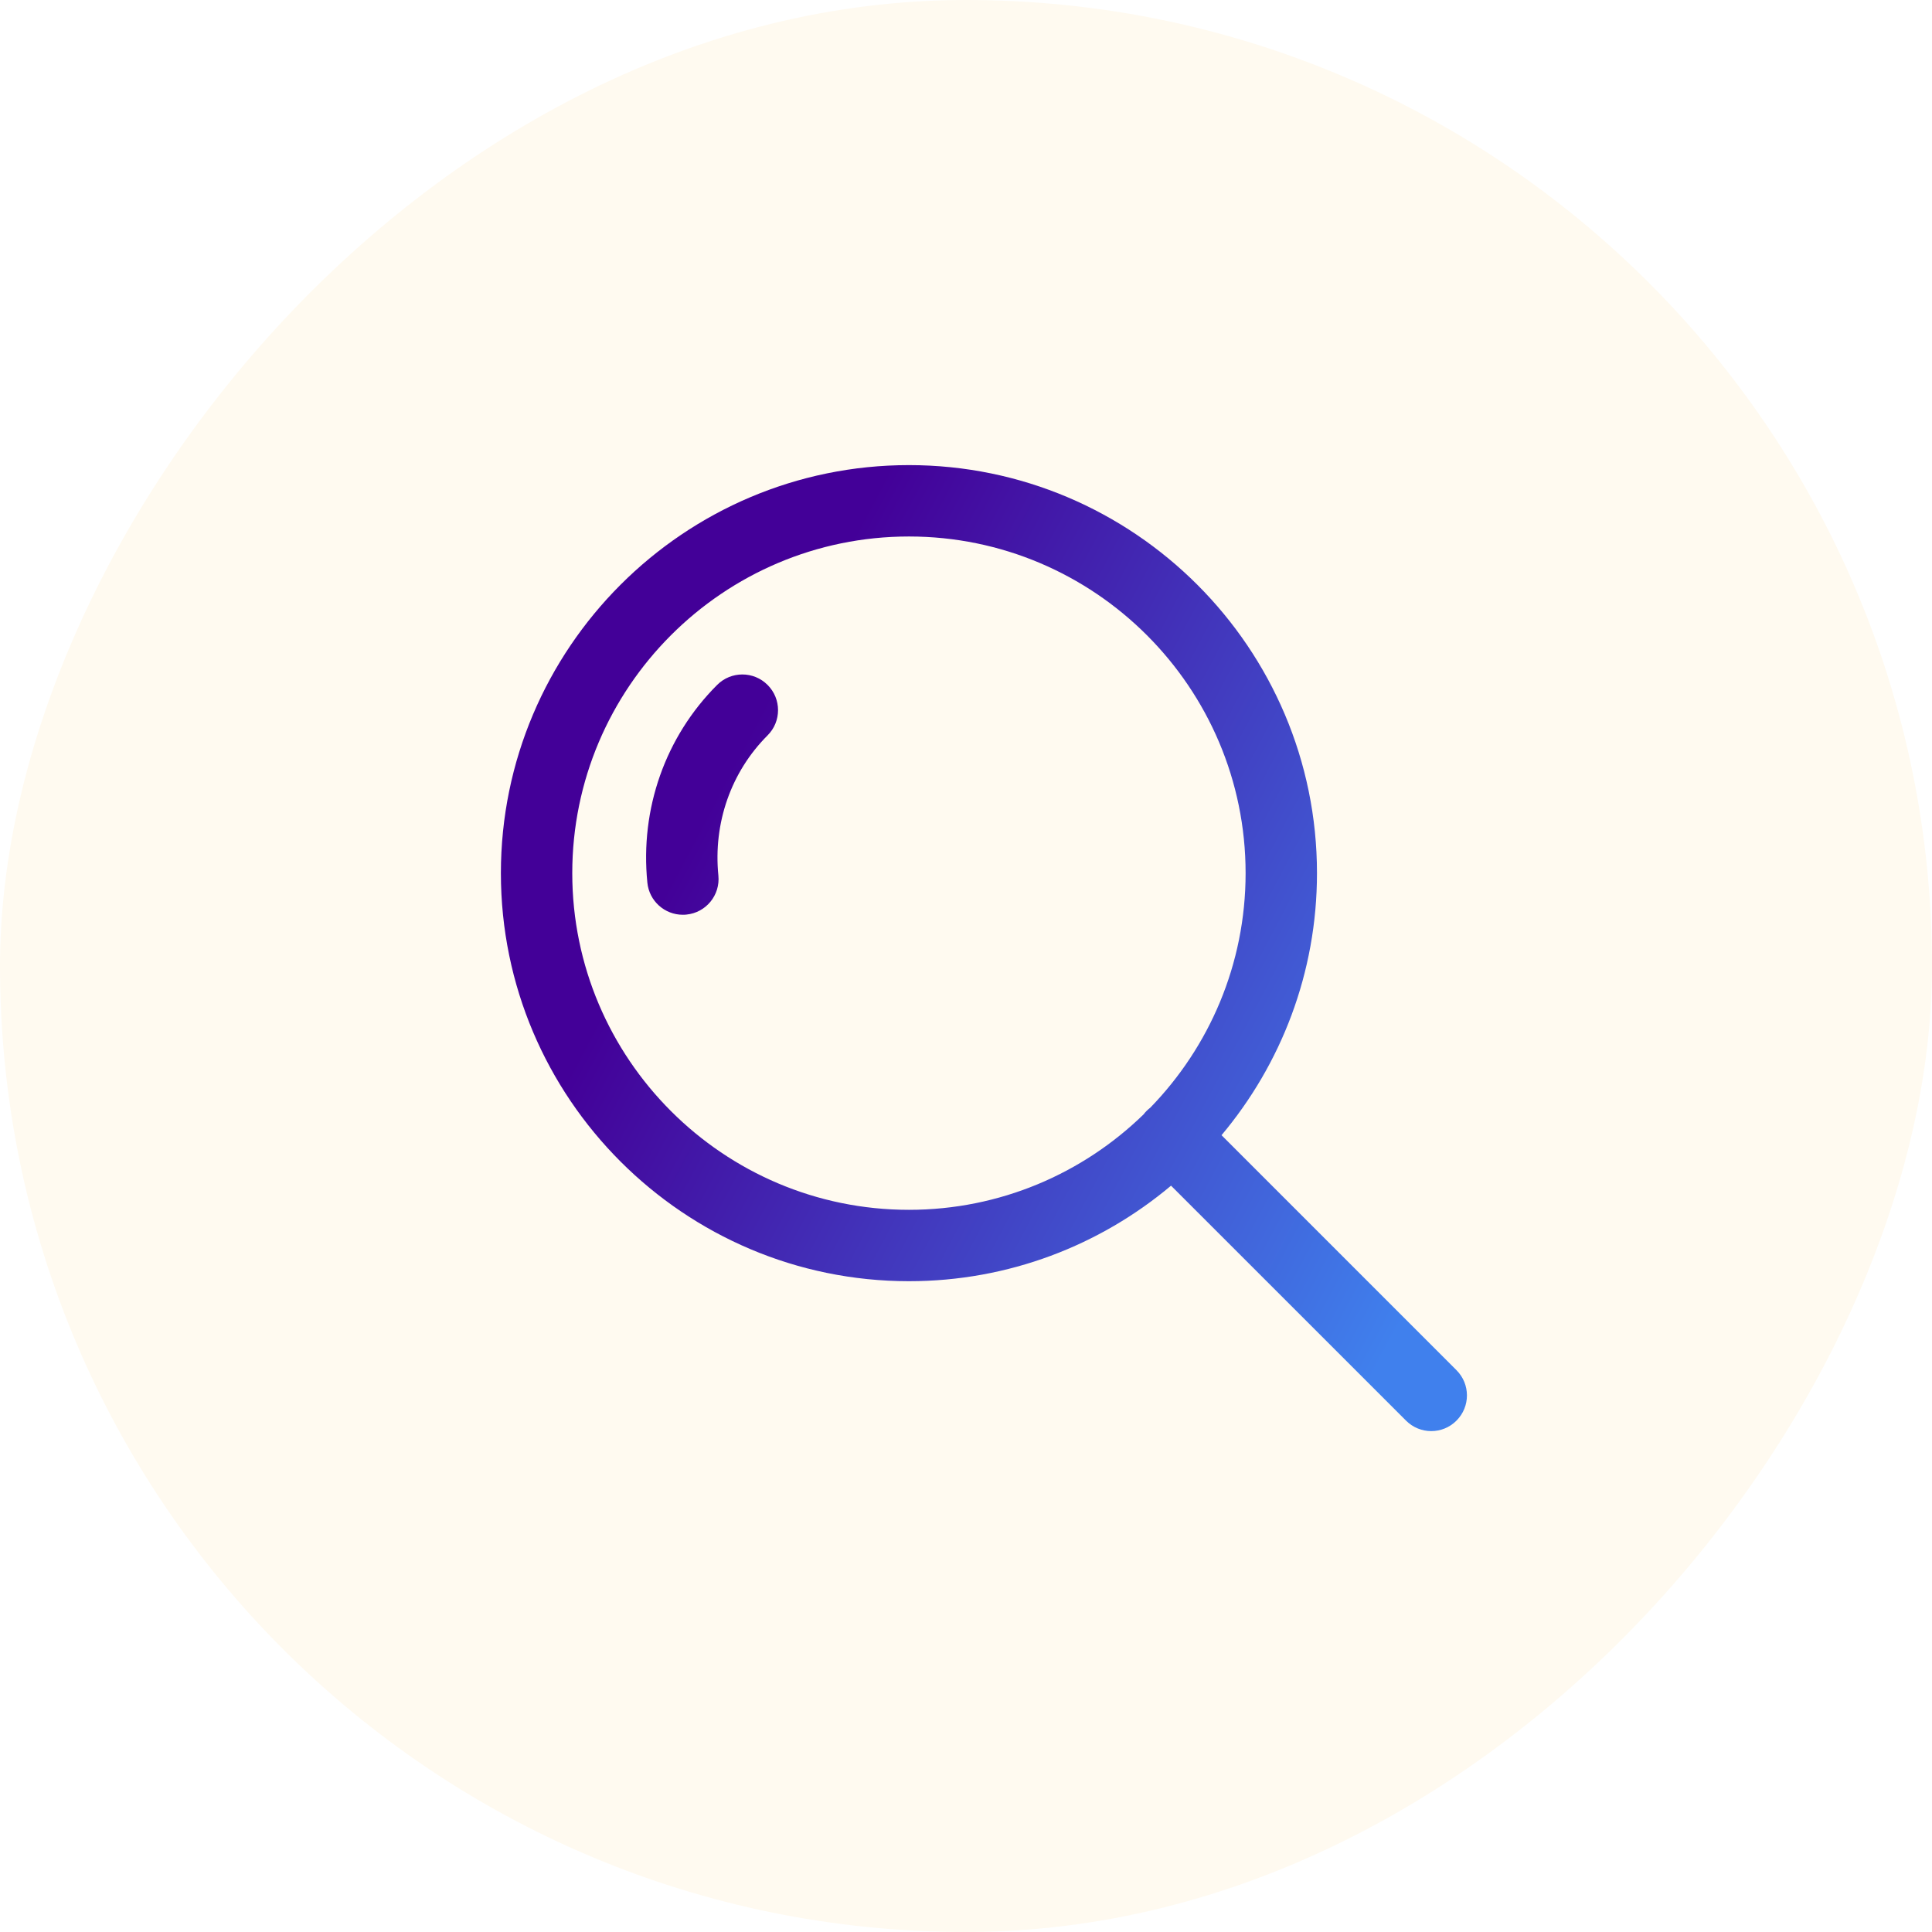
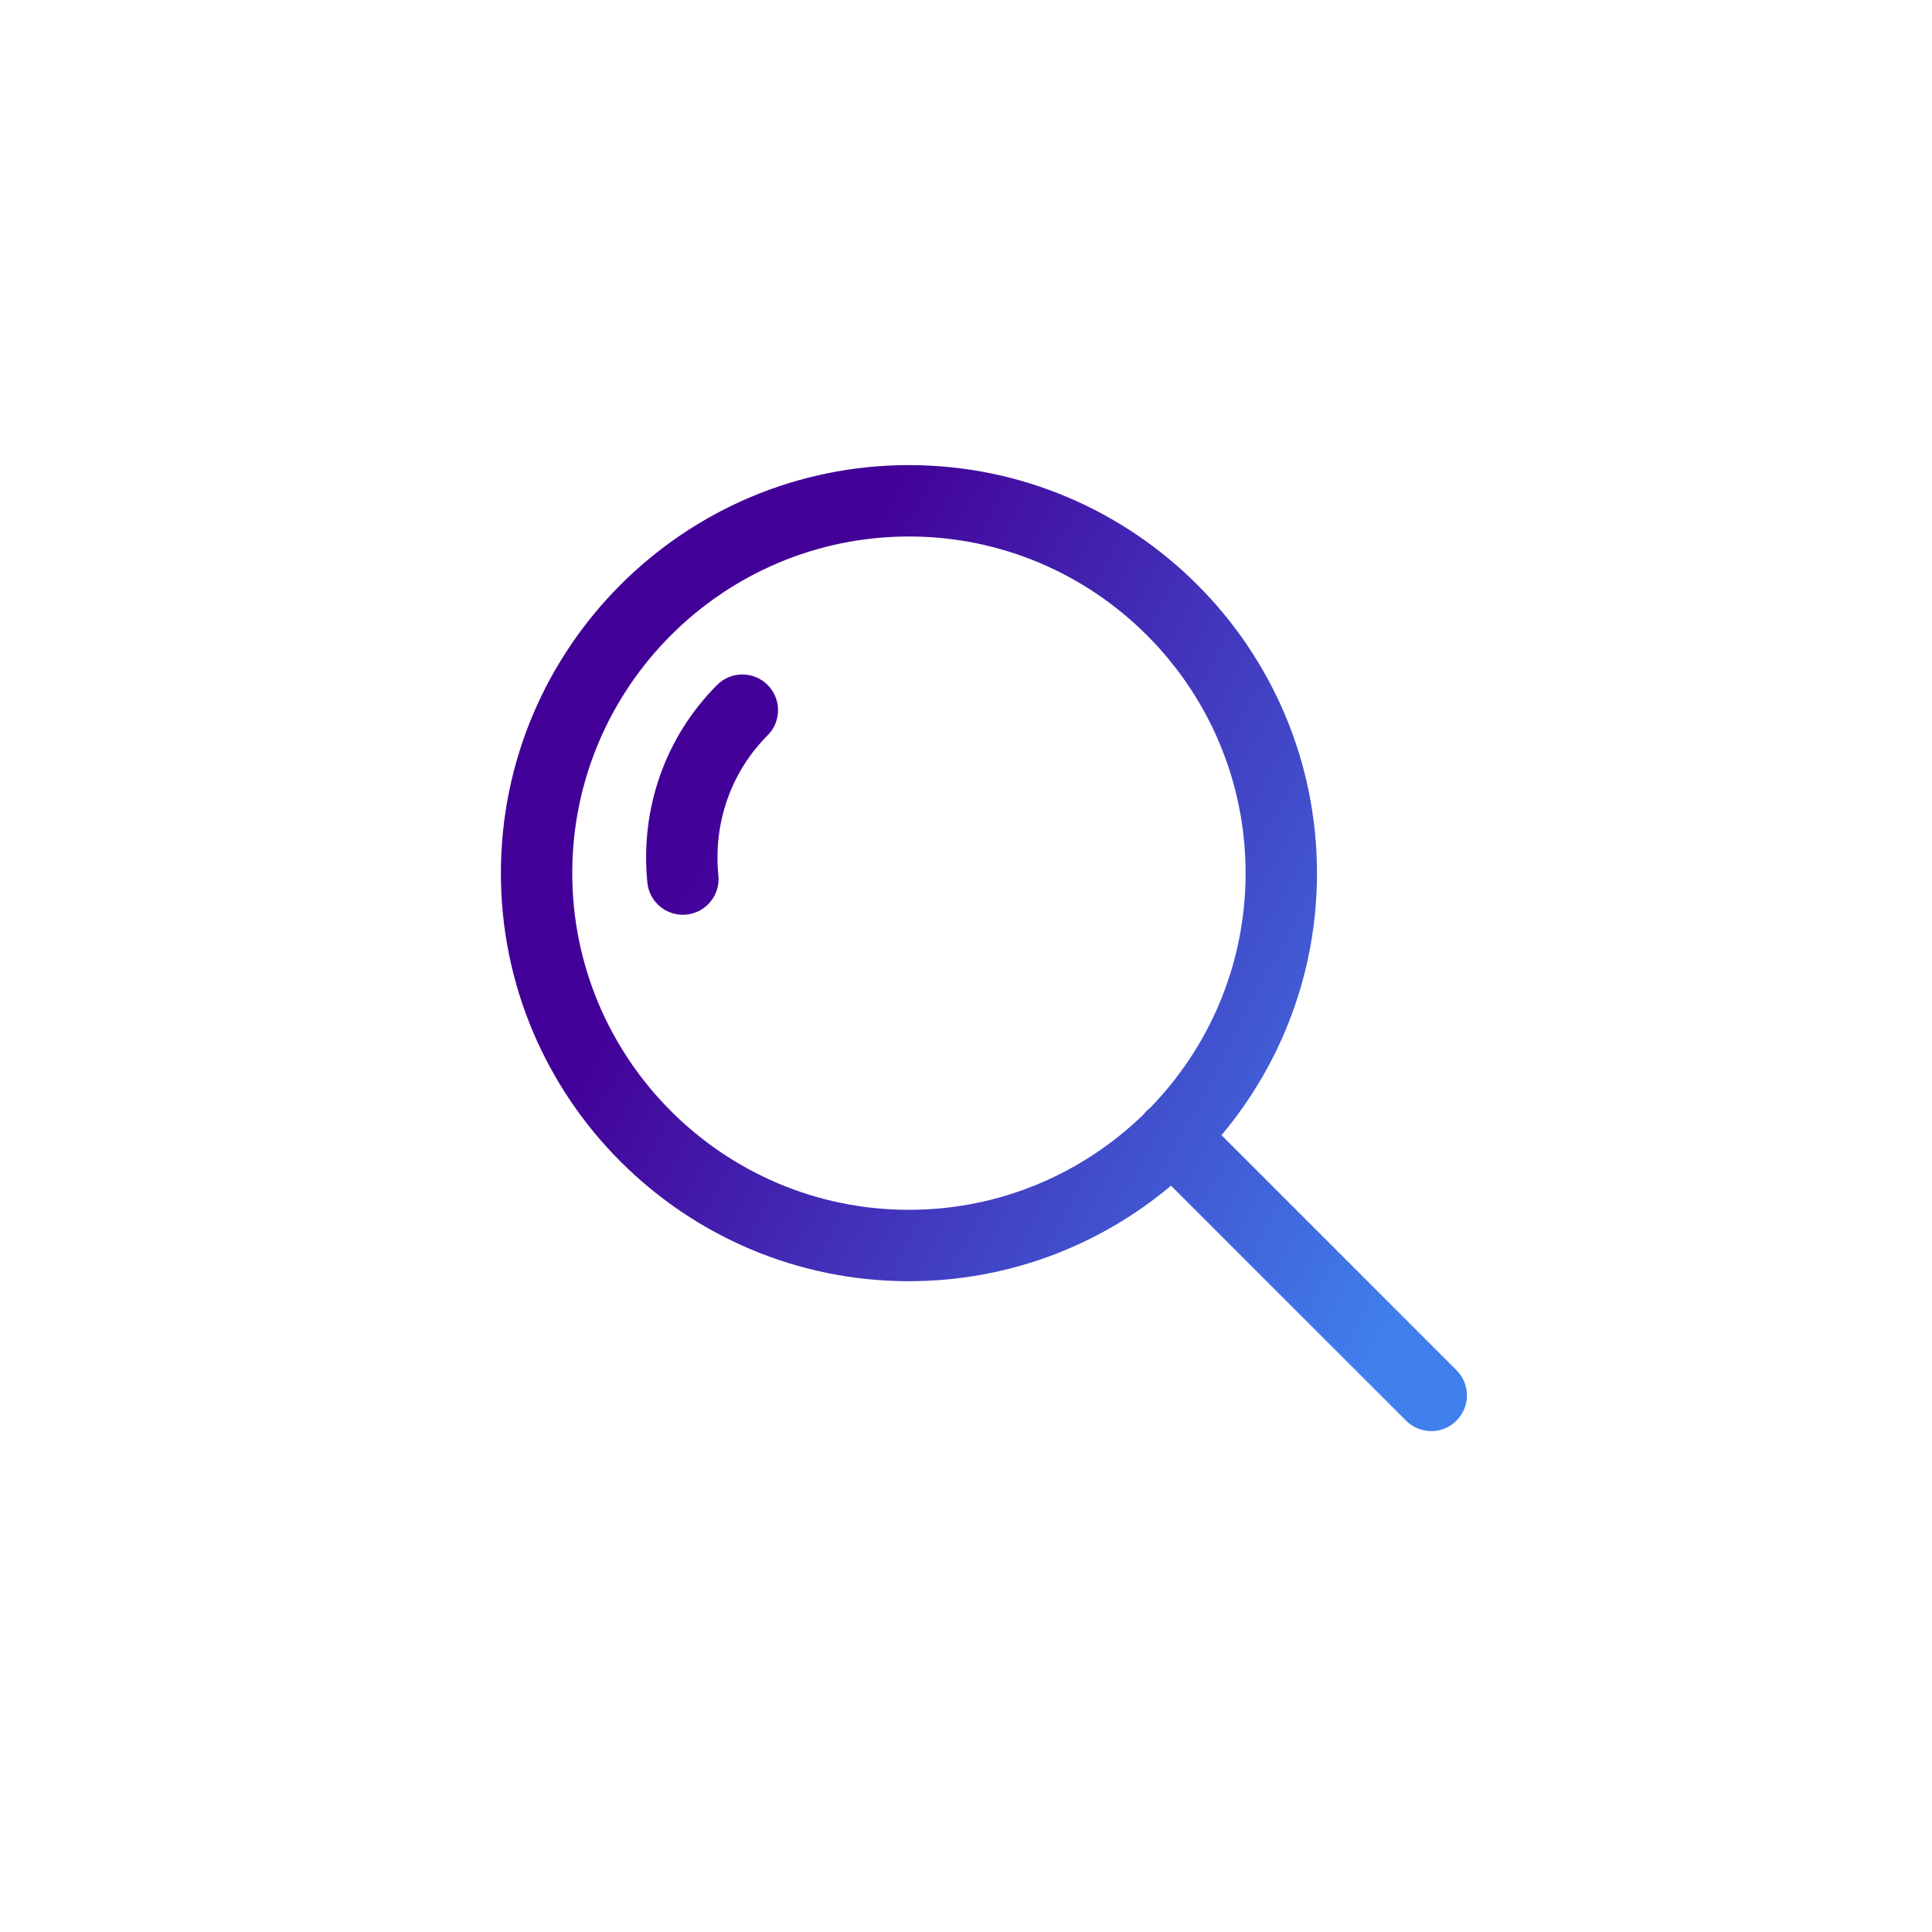
<svg xmlns="http://www.w3.org/2000/svg" width="54" height="54" viewBox="0 0 54 54" fill="none">
-   <rect width="54" height="54" rx="27" transform="matrix(1 0 0 -1 0 54)" fill="#FFFAF0" />
  <path fill-rule="evenodd" clip-rule="evenodd" d="M25.405 13C19.116 13 14 18.116 14 24.405C14 30.694 19.116 35.81 25.405 35.81C28.192 35.81 30.748 34.806 32.731 33.14L39.299 39.707C39.494 39.902 39.749 40 40.004 40C40.26 40 40.515 39.902 40.709 39.707C41.099 39.318 41.099 38.686 40.709 38.297L34.142 31.729C35.806 29.746 36.81 27.191 36.81 24.405C36.81 18.116 31.694 13 25.405 13ZM32.151 30.96C33.799 29.264 34.815 26.951 34.815 24.405C34.815 19.216 30.594 14.995 25.405 14.995C20.216 14.995 15.995 19.216 15.995 24.405C15.995 29.594 20.216 33.815 25.405 33.815C27.952 33.815 30.266 32.798 31.962 31.149C31.988 31.114 32.018 31.08 32.05 31.048C32.082 31.016 32.116 30.987 32.151 30.96ZM21.454 19.144C21.065 18.754 20.433 18.754 20.044 19.144C18.598 20.59 17.887 22.604 18.094 24.67C18.145 25.185 18.579 25.568 19.085 25.568C19.119 25.568 19.152 25.567 19.185 25.563C19.734 25.509 20.134 25.019 20.079 24.471C19.932 23.003 20.433 21.575 21.454 20.554C21.844 20.165 21.844 19.533 21.454 19.144Z" fill="url(#paint0_linear_3720_88259)" />
  <defs>
    <linearGradient id="paint0_linear_3720_88259" x1="14.846" y1="19.389" x2="41.136" y2="33.279" gradientUnits="userSpaceOnUse">
      <stop offset="0.198" stop-color="#430098" />
      <stop offset="1" stop-color="#4080ED" />
    </linearGradient>
  </defs>
</svg>